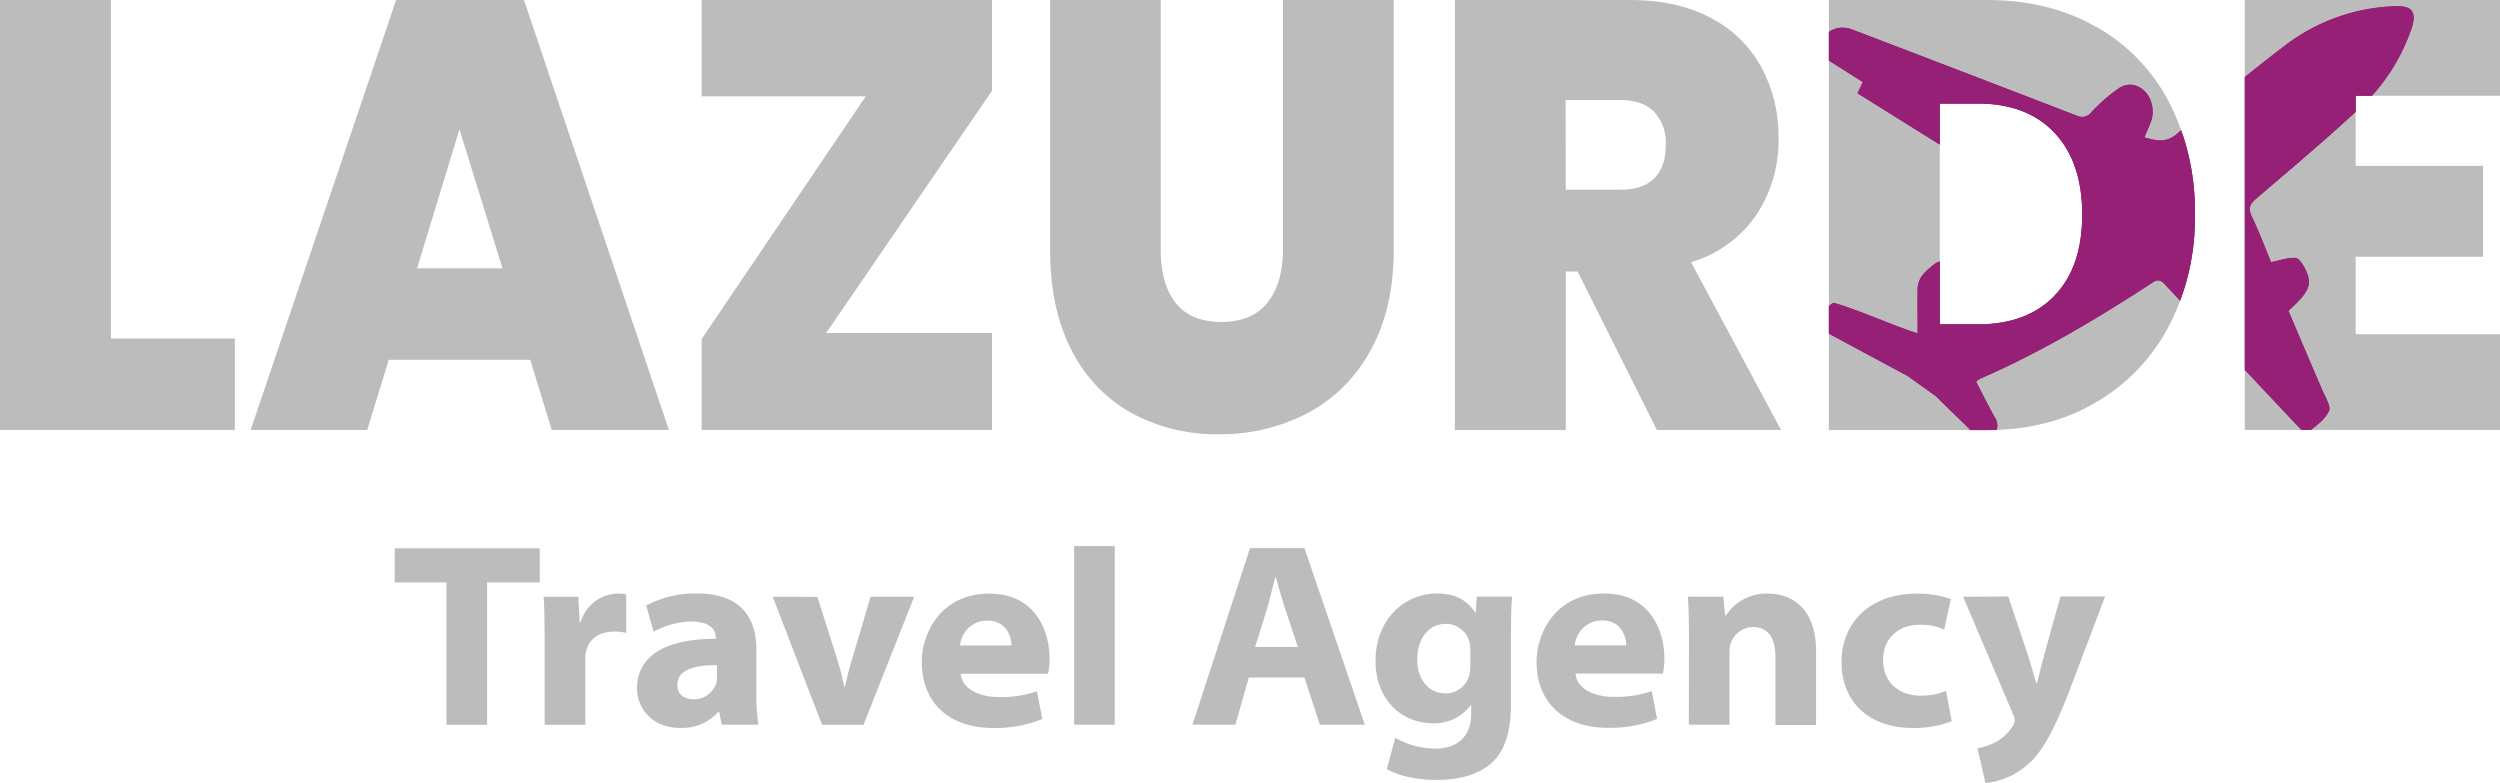
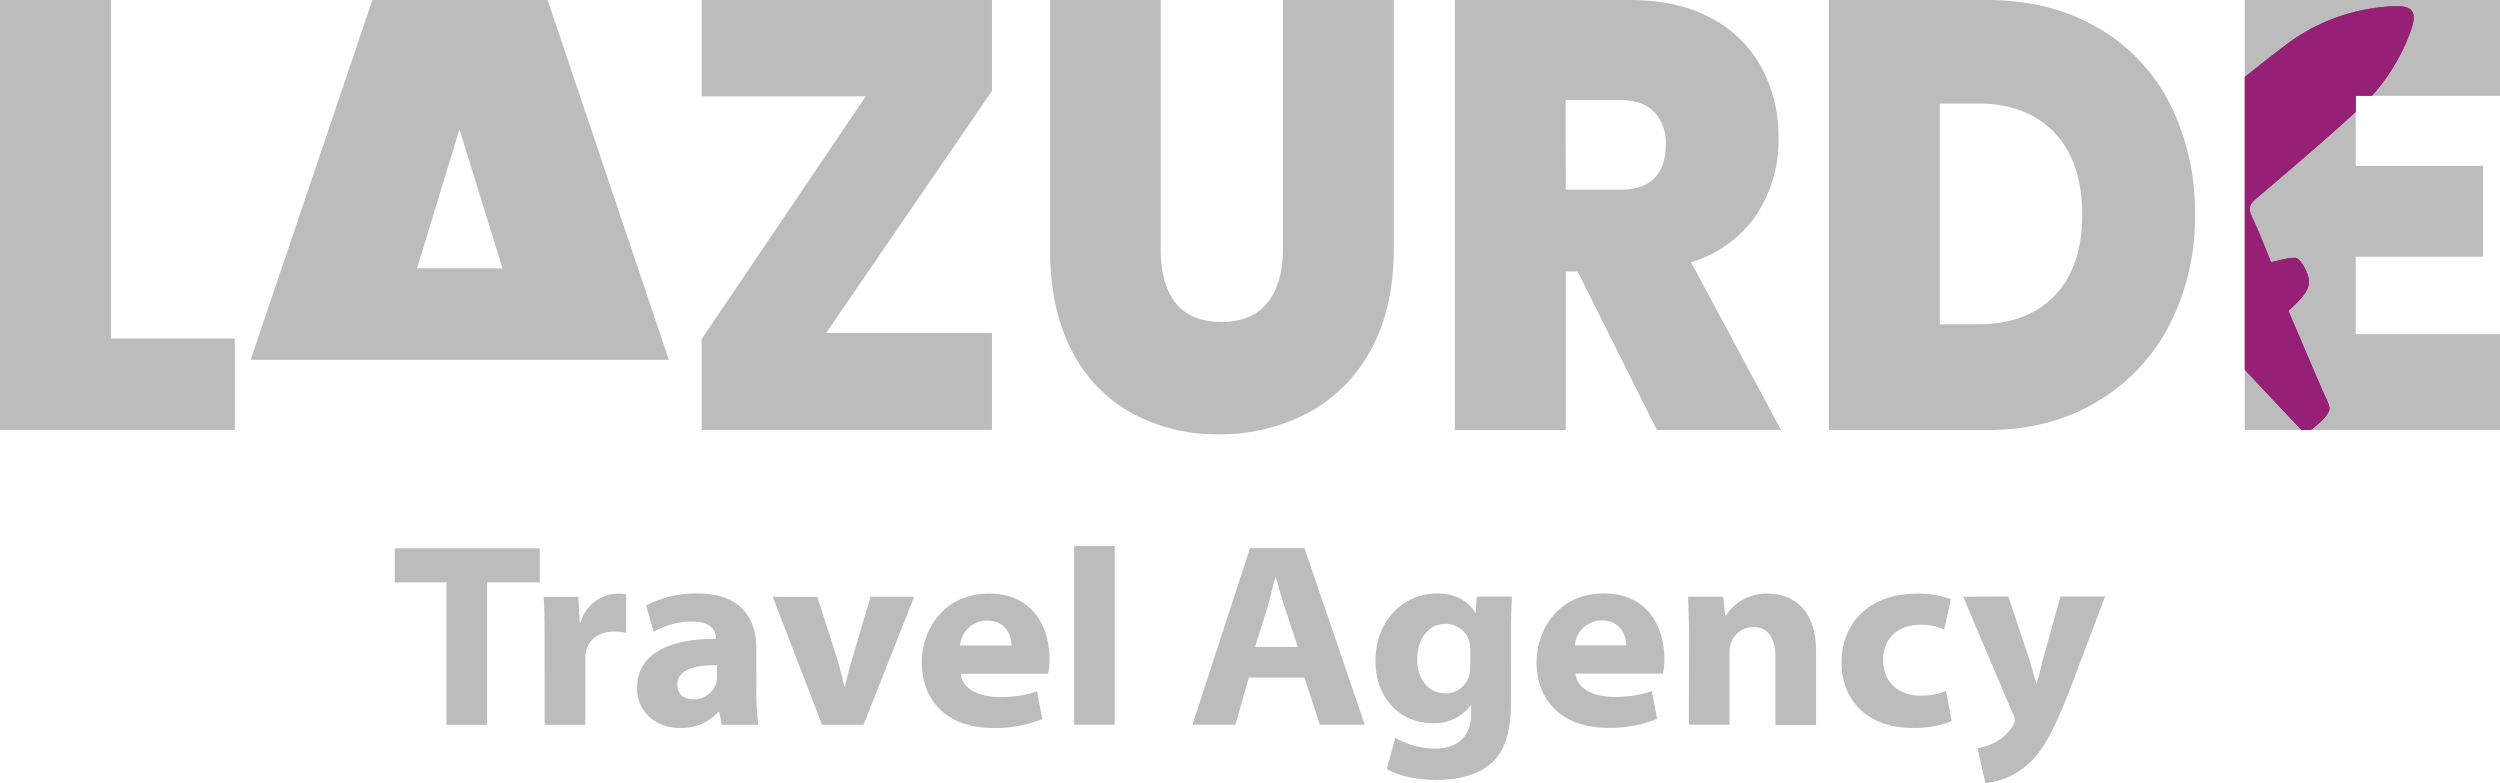
<svg xmlns="http://www.w3.org/2000/svg" id="Layer_1" data-name="Layer 1" viewBox="0 0 560 175.4">
  <defs>
    <style>.cls-1{fill:none;}.cls-2,.cls-3{fill:#bdbcbc;}.cls-2{fill-rule:evenodd;}.cls-4{clip-path:url(#clip-path);}.cls-5{fill:#962075;}.cls-6{clip-path:url(#clip-path-2);}</style>
    <clipPath id="clip-path" transform="translate(-18 -332.8)">
-       <path class="cls-1" d="M487.69,338.88a41.13,41.13,0,0,1,16.28,17,53.37,53.37,0,0,1,5.68,25,52.37,52.37,0,0,1-5.77,24.86,42.44,42.44,0,0,1-16.35,17.15Q477,429.16,463,429.14H427.67V332.8H463q14.07,0,24.65,6.08m-9.45,60.17q6.21-6.41,6.22-18.16t-6.22-18.37Q472,356,461.13,356h-8.62v49.45h8.62q10.9,0,17.11-6.42Z" />
-     </clipPath>
+       </clipPath>
    <clipPath id="clip-path-2" transform="translate(-18 -332.8)">
      <polygon class="cls-1" points="545.67 354.25 545.67 369.96 574.19 369.96 574.19 390.31 545.67 390.31 545.67 407.66 578 407.66 578 429.11 520.84 429.11 520.84 332.8 578 332.8 578 354.25 545.67 354.25" />
    </clipPath>
  </defs>
  <title>اسم 2</title>
  <path class="cls-2" d="M457.75,466.47l11.1,26.14a3.6,3.6,0,0,1,.46,1.62,2.87,2.87,0,0,1-.52,1.29,10.3,10.3,0,0,1-4,3.64,13.67,13.67,0,0,1-3.84,1.23l1.78,7.81a16.53,16.53,0,0,0,9-3.76c3.24-2.58,6.12-6.81,11.05-20.18l6.76-17.85h-10l-3.83,13.79c-.46,1.7-1,4-1.43,5.58h-.17c-.46-1.47-1.09-3.81-1.63-5.52l-4.63-13.85Zm-3.84,21.09a14.09,14.09,0,0,1-5.73,1.06c-4.46,0-8.36-2.65-8.36-8-.06-4.58,3.25-7.87,8.12-7.87a12.23,12.23,0,0,1,5.55,1.07L455,467a22.51,22.51,0,0,0-7.5-1.23c-11.28,0-17,7.1-17,15.31,0,8.92,6.13,14.78,15.86,14.78a22.68,22.68,0,0,0,8.82-1.52Zm-57.61,7.57h9.11V478.9a5.69,5.69,0,0,1,.29-2,5.31,5.31,0,0,1,5-3.64c3.44,0,5,2.58,5,6.75v15.19h9.1V478.61c0-9.1-5-12.85-10.87-12.85a10.77,10.77,0,0,0-9.28,4.87h-.23l-.4-4.17h-7.9c.11,2.52.22,5.68.22,9.33Zm-25.54-17.78a6.1,6.1,0,0,1,6.07-5.58c4.53,0,5.45,3.94,5.45,5.58Zm19.72,6.34a15.06,15.06,0,0,0,.34-3.35c0-6.57-3.38-14.6-13.51-14.6-10.83,0-15.12,8.86-15.12,15.31,0,8.92,5.9,14.78,16,14.78a28.13,28.13,0,0,0,11-2l-1.2-6.22a25,25,0,0,1-8.53,1.29c-4.3,0-8.25-1.76-8.54-5.22Zm-43.12-2.11a11.06,11.06,0,0,1-.23,2.43,5.48,5.48,0,0,1-5.32,4.11c-4.12,0-6.35-3.57-6.35-7.45,0-5.4,3-8.12,6.35-8.12a5.45,5.45,0,0,1,5.44,4.47c.06.5.1,1,.11,1.52Zm9.1-6.81c0-4.52.12-6.74.24-8.33h-7.9l-.23,3.58h-.12c-1.55-2.43-4.13-4.28-8.53-4.28-7.44,0-13.8,5.92-13.8,15.07,0,8.69,5.78,14,12.88,14a10.15,10.15,0,0,0,8.42-4h.12v1.89c0,5.63-3.73,7.79-8,7.79a18.17,18.17,0,0,1-9-2.43l-1.89,7c2.69,1.63,7,2.44,11.1,2.44s8.7-.71,12.18-3.64,4.52-8,4.52-13.32Zm-57.31,2.94,2.64-8.45c.68-2.29,1.26-4.93,1.89-7.17h.11c.63,2.24,1.37,4.87,2.12,7.17l2.8,8.45Zm11.05,6.86,3.44,10.55h10.07L310.2,455.58H298l-12.89,39.54h9.62l3-10.55Zm-51.59,10.55h9.1v-40h-9.1Zm-25.55-17.74a6.09,6.09,0,0,1,6.07-5.57c4.53,0,5.45,3.93,5.45,5.57Zm19.7,6.34a14.46,14.46,0,0,0,.34-3.34c0-6.58-3.37-14.61-13.51-14.61-10.82,0-15.11,8.86-15.11,15.31,0,8.93,5.9,14.79,16,14.79a28.29,28.29,0,0,0,11-2l-1.2-6.22a24.72,24.72,0,0,1-8.53,1.29c-4.29,0-8.24-1.76-8.54-5.22Zm-61.67-17.25,11.06,28.69h9.27l11.36-28.69H213L209,480c-.75,2.43-1.27,4.45-1.72,6.63h-.17a63.26,63.26,0,0,0-1.72-6.63l-4.3-13.5Zm-12.48,17.78a6.81,6.81,0,0,1-.17,1.62,5.32,5.32,0,0,1-5,3.58c-2.29,0-3.72-1.18-3.72-3.25,0-3.24,3.55-4.46,8.87-4.4Zm8.82-6c0-7-3.49-12.5-13.11-12.5a23.29,23.29,0,0,0-11.57,2.69l1.66,5.87a17.91,17.91,0,0,1,8.36-2.29c4.93,0,5.56,2.36,5.56,3.58v.3c-11.11,0-17.64,3.69-17.64,11.14,0,4.41,3.44,8.81,9.57,8.81a10.94,10.94,0,0,0,8.64-3.58h.23l.51,2.87h8.25a45.61,45.61,0,0,1-.46-7.1ZM140,495.16h9.11V480.67a8.06,8.06,0,0,1,.11-1.7c.52-2.76,2.69-4.7,6.41-4.7a11.2,11.2,0,0,1,2.64.3v-8.63a7.53,7.53,0,0,0-1.95-.17,8.8,8.8,0,0,0-8.24,6.39h-.24l-.29-5.68h-7.78c.17,2.44.22,5,.22,9.74Zm-22,0h9.11V463.25h11.8v-7.63H106.42v7.63H118Z" transform="translate(-18 -332.8)" />
  <polygon class="cls-3" points="24.85 75.82 52.6 75.82 52.6 96.31 0 96.31 0 0 24.85 0 24.85 75.82" />
-   <path class="cls-3" d="M136.77,413.4H105.08l-4.82,15.71H74.15l32.58-96.31h28.64l32.46,96.31H141.59Zm-6.21-20.49-9.64-31.15-9.5,31.15Z" transform="translate(-18 -332.8)" />
+   <path class="cls-3" d="M136.77,413.4H105.08H74.15l32.58-96.31h28.64l32.46,96.31H141.59Zm-6.21-20.49-9.64-31.15-9.5,31.15Z" transform="translate(-18 -332.8)" />
  <polygon class="cls-3" points="185.06 74.59 222.2 74.59 222.2 96.31 157.17 96.31 157.17 75.95 193.93 21.58 157.17 21.58 157.17 0 222.2 0 222.2 20.36 185.06 74.59" />
  <path class="cls-3" d="M278,332.8v55.88q0,7.79,3.36,12t10.2,4.24q6.86,0,10.33-4.3t3.49-11.95V332.8H330.2v55.88q0,13.24-5.2,22.6a34.21,34.21,0,0,1-14.13,14.07A42,42,0,0,1,291,430.07a39.68,39.68,0,0,1-19.47-4.72,32.89,32.89,0,0,1-13.44-14q-4.87-9.28-4.87-22.67V332.8Z" transform="translate(-18 -332.8)" />
  <path class="cls-3" d="M389.14,429.11l-17.75-35.49h-2.66v35.51H343.89V332.8h39.16q10.77,0,18.25,4.06a27,27,0,0,1,11.28,11.07,32.58,32.58,0,0,1,3.81,15.77,30.28,30.28,0,0,1-5,17.28,26.87,26.87,0,0,1-14.6,10.55l20.15,37.57Zm-20.41-53.82H381c3.37,0,5.91-.87,7.6-2.6s2.54-4.24,2.53-7.51a10,10,0,0,0-2.6-7.31q-2.6-2.65-7.53-2.67h-12.3Z" transform="translate(-18 -332.8)" />
  <path class="cls-3" d="M487.69,338.88a41.13,41.13,0,0,1,16.28,17,53.37,53.37,0,0,1,5.68,25,52.37,52.37,0,0,1-5.77,24.86,42.44,42.44,0,0,1-16.35,17.15Q477,429.16,463,429.14H427.67V332.8H463q14.07,0,24.65,6.08m-9.45,60.17q6.21-6.41,6.22-18.16t-6.22-18.37Q472,356,461.13,356h-8.62v49.45h8.62q10.9,0,17.11-6.42Z" transform="translate(-18 -332.8)" />
  <g class="cls-4">
    <path class="cls-5" d="M445.27,417l-22.33-12,5.59-4.32h.36c5.12,1.4,13.5,5.2,18.66,6.79,0-3.56-.06-6.87,0-10.16a5.62,5.62,0,0,1,.92-2.66,11.15,11.15,0,0,1,2-2c2-1.79,2.79-1.7,4.56.35s3.66,4.16,5.68,6.49l17.56-18.22-44.18-27.58,1.18-2.51-10.75-6.8c1.62-4.43,4.91-6.3,8.41-4.95q25.26,9.64,50.43,19.34a2.56,2.56,0,0,0,3.09-.82,38.61,38.61,0,0,1,6.25-5.44c3.58-2.25,7.77,1,7.48,5.79-.09,1.72-1.13,3.37-1.83,5.29,2.36.56,4.66,1.46,7.3-.81,7.86-6.76,15.79-13.39,23.94-19.59a42.94,42.94,0,0,1,25-9c4.06-.13,5,1.53,3.18,6.15a43.78,43.78,0,0,1-10.31,15.85c-7.83,7.35-16,14.19-24.07,21.1-1.43,1.23-1.89,2.08-.94,4.1,1.62,3.43,3,7,4.26,10.13,2-.4,3.73-1,5.45-.95.75,0,1.62,1.36,2.15,2.36,1.75,3.52,1.1,5.12-3.7,9.5,2.11,4.95,4.23,9.94,6.36,14.92.31.74.66,1.45.95,2.2.68,1.78,2.26,4.22,1.8,5.24-.9,2-2.88,3.37-4.58,4.69-.4.32-1.62-.33-2.14-.92-7-7.4-14-14.88-21-22.34-3-3.24-6-6.41-9-9.65-.82-.9-1.54-1.32-2.67-.59-12.58,8.25-25.4,15.83-38.86,21.69a4.16,4.16,0,0,0-.82.63c1.41,2.69,2.72,5.39,4.19,8a3.23,3.23,0,0,1-.6,4.31c-1.14,1.24-1.93,1.63-3.24.21-3-3.24-6.25-6.08-9.3-9.24Z" transform="translate(-18 -332.8)" />
    <path class="cls-5" d="M445.27,417l-22.33-12,5.59-4.32h.36c5.12,1.4,13.5,5.2,18.66,6.79,0-3.56-.06-6.87,0-10.16a5.62,5.62,0,0,1,.92-2.66,11.15,11.15,0,0,1,2-2c2-1.79,2.79-1.7,4.56.35s3.66,4.16,5.68,6.49l17.56-18.22-44.18-27.58,1.18-2.51-10.75-6.8c1.62-4.43,4.91-6.3,8.41-4.95q25.26,9.64,50.43,19.34a2.56,2.56,0,0,0,3.09-.82,38.61,38.61,0,0,1,6.25-5.44c3.58-2.25,7.77,1,7.48,5.79-.09,1.72-1.13,3.37-1.83,5.29,2.36.56,4.66,1.46,7.3-.81,7.86-6.76,15.79-13.39,23.94-19.59a42.94,42.94,0,0,1,25-9c4.06-.13,5,1.53,3.18,6.15a43.78,43.78,0,0,1-10.31,15.85c-7.83,7.35-16,14.19-24.07,21.1-1.43,1.23-1.89,2.08-.94,4.1,1.62,3.43,3,7,4.26,10.13,2-.4,3.73-1,5.45-.95.75,0,1.62,1.36,2.15,2.36,1.75,3.52,1.1,5.12-3.7,9.5,2.11,4.95,4.23,9.94,6.36,14.92.31.74.66,1.45.95,2.2.68,1.78,2.26,4.22,1.8,5.24-.9,2-2.88,3.37-4.58,4.69-.4.32-1.62-.33-2.14-.92-7-7.4-14-14.88-21-22.34-3-3.24-6-6.41-9-9.65-.82-.9-1.54-1.32-2.67-.59-12.58,8.25-25.4,15.83-38.86,21.69a4.16,4.16,0,0,0-.82.63c1.41,2.69,2.72,5.39,4.19,8a3.23,3.23,0,0,1-.6,4.31c-1.14,1.24-1.93,1.63-3.24.21-3-3.24-6.25-6.08-9.3-9.24Z" transform="translate(-18 -332.8)" />
  </g>
  <polygon class="cls-3" points="527.67 21.45 527.67 37.16 556.19 37.16 556.19 57.51 527.67 57.51 527.67 74.86 560 74.86 560 96.31 502.83 96.31 502.83 0 560 0 560 21.45 527.67 21.45" />
  <g class="cls-6">
    <path class="cls-5" d="M445.27,417l-22.33-12,5.59-4.32h.36c5.12,1.4,13.5,5.2,18.66,6.79,0-3.56-.06-6.87,0-10.16a5.62,5.62,0,0,1,.92-2.66,11.15,11.15,0,0,1,2-2c2-1.79,2.79-1.7,4.56.35s3.66,4.16,5.68,6.49l17.56-18.22-44.18-27.58,1.18-2.51-10.75-6.8c1.62-4.43,4.91-6.3,8.41-4.95q25.26,9.64,50.43,19.34a2.56,2.56,0,0,0,3.09-.82,38.61,38.61,0,0,1,6.25-5.44c3.58-2.25,7.77,1,7.48,5.79-.09,1.72-1.13,3.37-1.83,5.29,2.36.56,4.66,1.46,7.3-.81,7.86-6.76,15.79-13.39,23.94-19.59a42.94,42.94,0,0,1,25-9c4.06-.13,5,1.53,3.18,6.15a43.78,43.78,0,0,1-10.31,15.85c-7.83,7.35-16,14.19-24.07,21.1-1.43,1.23-1.89,2.08-.94,4.1,1.62,3.43,3,7,4.26,10.13,2-.4,3.73-1,5.45-.95.75,0,1.62,1.36,2.15,2.36,1.75,3.52,1.1,5.12-3.7,9.5,2.11,4.95,4.23,9.94,6.36,14.92.31.74.66,1.45.95,2.2.68,1.78,2.26,4.22,1.8,5.24-.9,2-2.88,3.37-4.58,4.69-.4.32-1.62-.33-2.14-.92-7-7.4-14-14.88-21-22.34-3-3.24-6-6.41-9-9.65-.82-.9-1.54-1.32-2.67-.59-12.58,8.25-25.4,15.83-38.86,21.69a4.16,4.16,0,0,0-.82.63c1.41,2.69,2.72,5.39,4.19,8a3.23,3.23,0,0,1-.6,4.31c-1.14,1.24-1.93,1.63-3.24.21-3-3.24-6.25-6.08-9.3-9.24Z" transform="translate(-18 -332.8)" />
    <path class="cls-5" d="M445.27,417l-22.33-12,5.59-4.32h.36c5.12,1.4,13.5,5.2,18.66,6.79,0-3.56-.06-6.87,0-10.16a5.62,5.62,0,0,1,.92-2.66,11.15,11.15,0,0,1,2-2c2-1.79,2.79-1.7,4.56.35s3.66,4.16,5.68,6.49l17.56-18.22-44.18-27.58,1.18-2.51-10.75-6.8c1.62-4.43,4.91-6.3,8.41-4.95q25.26,9.64,50.43,19.34a2.56,2.56,0,0,0,3.09-.82,38.61,38.61,0,0,1,6.25-5.44c3.58-2.25,7.77,1,7.48,5.79-.09,1.72-1.13,3.37-1.83,5.29,2.36.56,4.66,1.46,7.3-.81,7.86-6.76,15.79-13.39,23.94-19.59a42.94,42.94,0,0,1,25-9c4.06-.13,5,1.53,3.18,6.15a43.78,43.78,0,0,1-10.31,15.85c-7.83,7.35-16,14.19-24.07,21.1-1.43,1.23-1.89,2.08-.94,4.1,1.62,3.43,3,7,4.26,10.13,2-.4,3.73-1,5.45-.95.75,0,1.62,1.36,2.15,2.36,1.75,3.52,1.1,5.12-3.7,9.5,2.11,4.95,4.23,9.94,6.36,14.92.31.74.66,1.45.95,2.2.68,1.78,2.26,4.22,1.8,5.24-.9,2-2.88,3.37-4.58,4.69-.4.32-1.62-.33-2.14-.92-7-7.4-14-14.88-21-22.34-3-3.24-6-6.41-9-9.65-.82-.9-1.54-1.32-2.67-.59-12.58,8.25-25.4,15.83-38.86,21.69a4.16,4.16,0,0,0-.82.63c1.41,2.69,2.72,5.39,4.19,8a3.23,3.23,0,0,1-.6,4.31c-1.14,1.24-1.93,1.63-3.24.21-3-3.24-6.25-6.08-9.3-9.24Z" transform="translate(-18 -332.8)" />
  </g>
</svg>